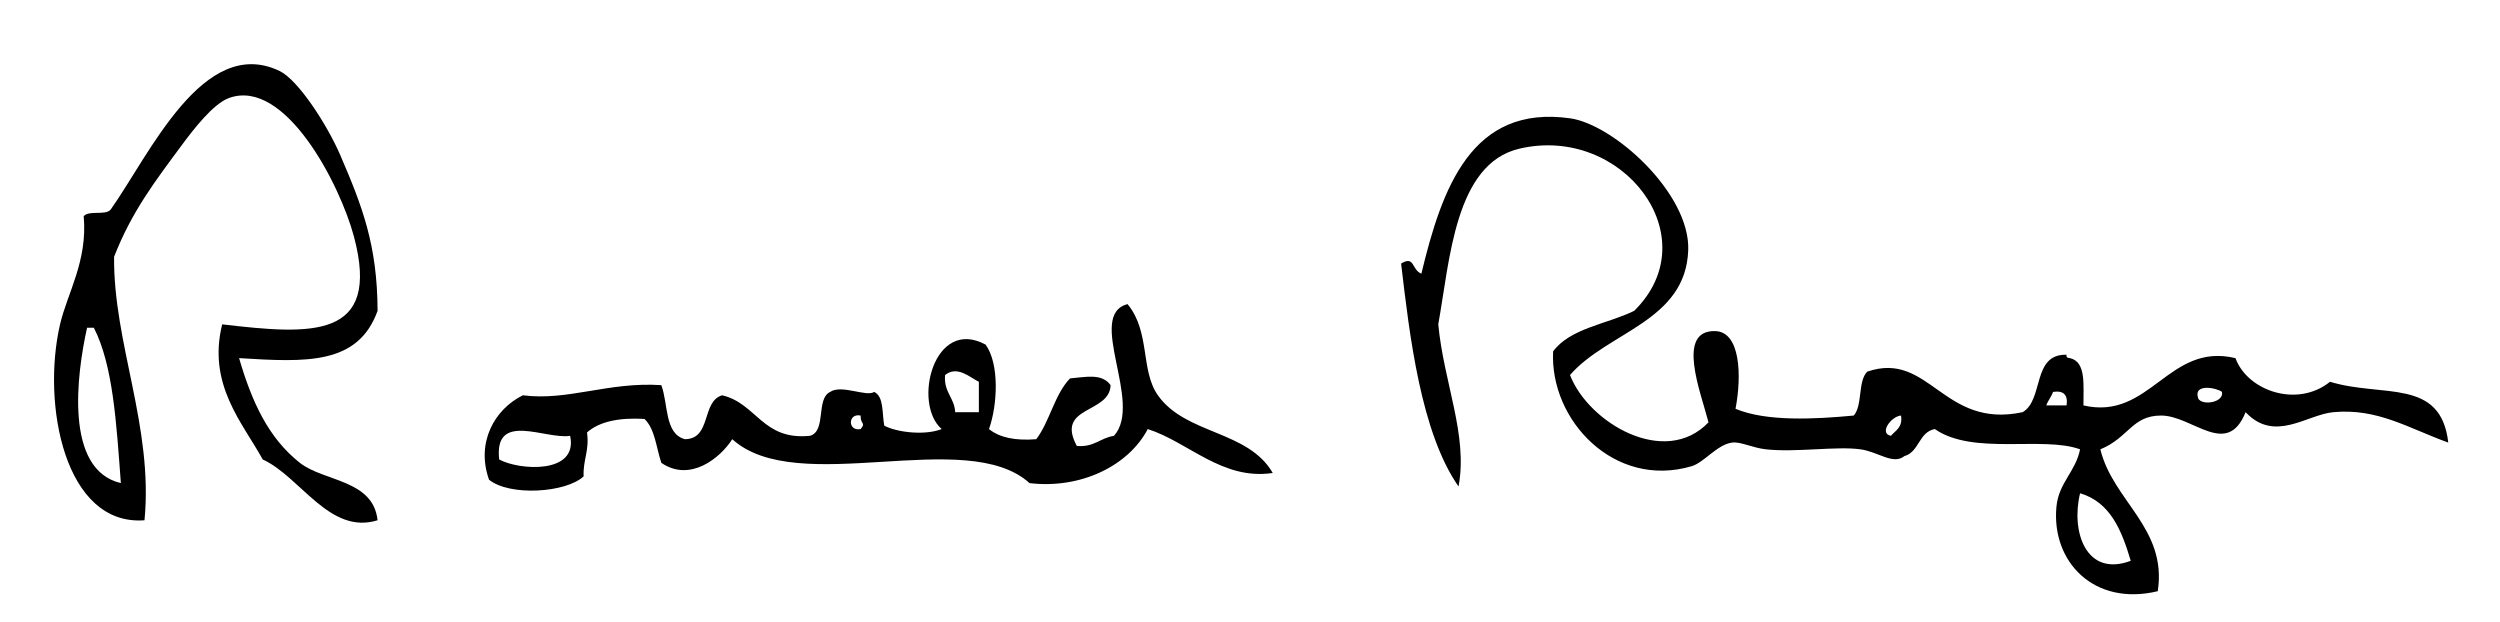
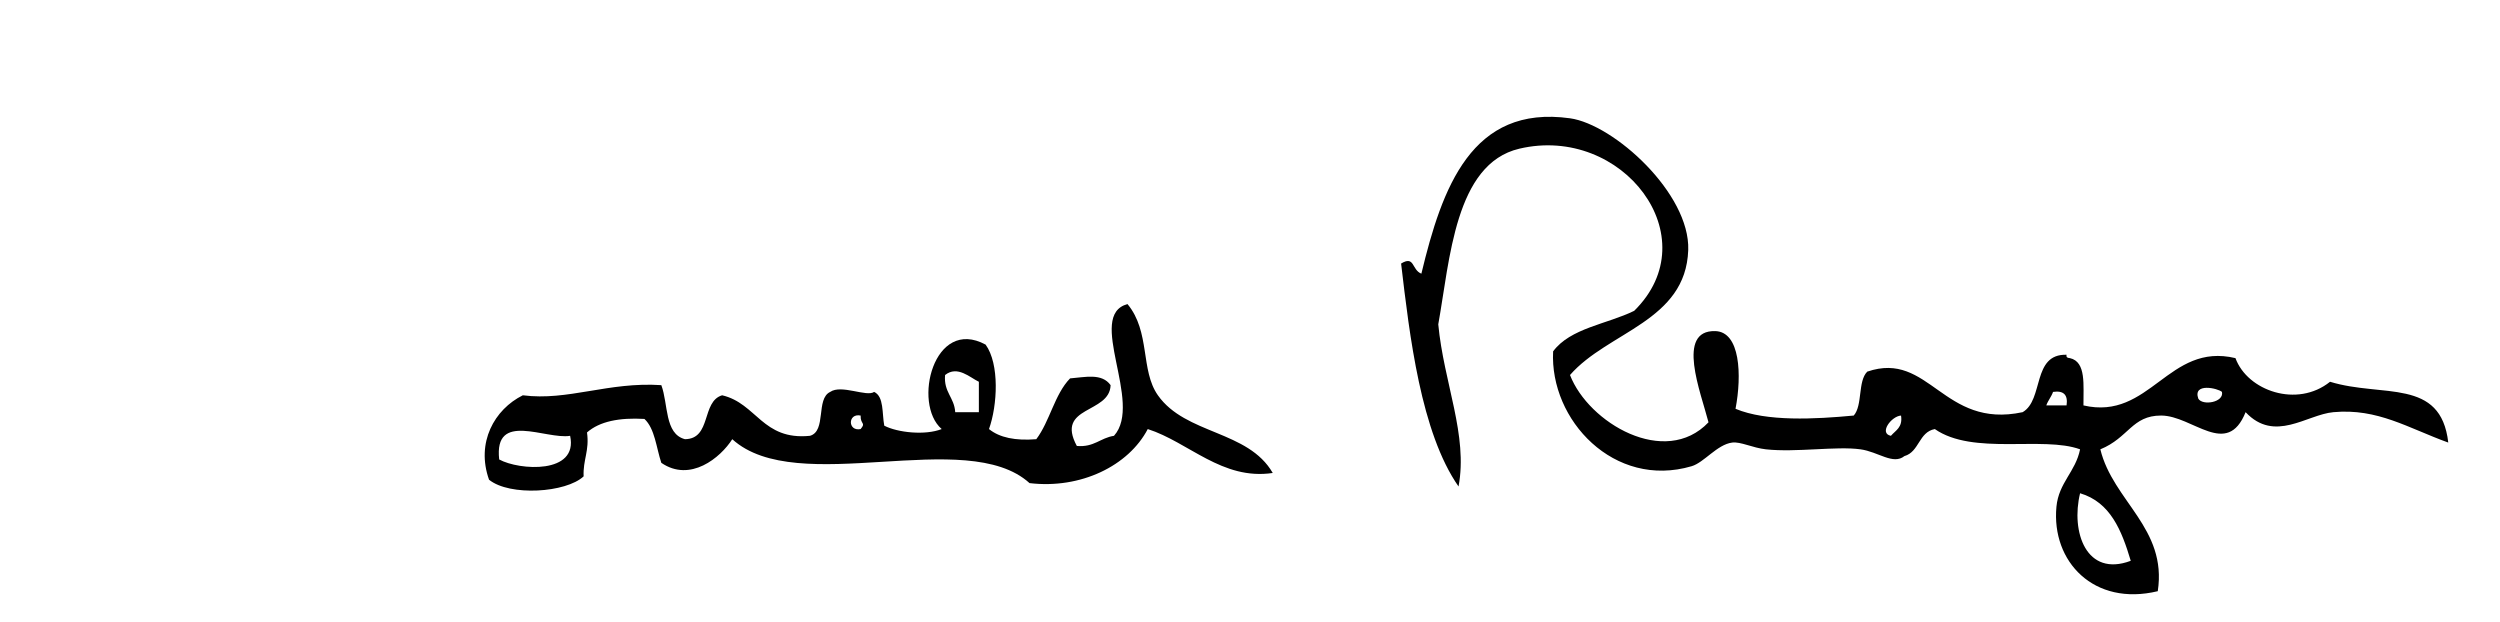
<svg xmlns="http://www.w3.org/2000/svg" version="1.0" width="740" height="184" id="svg2">
  <defs id="defs12" />
-   <path d="m 70.77,106.006 c 3.728,12.809 8.634,23.633 17.998,30.996 7.126,5.604 21.696,4.914 22.997,16.998 -14.243,4.415 -22.78,-12.857 -33.996,-17.998 -5.922,-10.785 -16.443,-22.162 -11.999,-39.996 26.227,3.074 47.173,4.662 38.995,-25.996 -4.11,-15.411 -20.372,-47.064 -36.995,-40.995 -4.7,1.716 -10.596,9.397 -13.999,13.999 -7.754,10.485 -14.791,19.611 -19.997,32.996 -0.263,25.513 11.675,50.345 8.999,77.991 -23.607,1.773 -30.485,-34.314 -24.997,-57.994 2.128,-9.184 8.214,-18.776 6.999,-31.995 1.454,-1.879 6.544,-0.122 7.999,-2 11.352,-15.975 27.367,-51.863 49.994,-40.995 5.518,2.65 14.103,15.943 17.998,24.997 6.512,15.136 10.933,26.596 10.999,45.994 -5.787,15.996 -20.964,15.241 -40.995,13.998 z m -44.994,-9 c -3.082,13.817 -6.78,42.059 9.999,45.994 -1.329,-17.857 -2.303,-34.861 -7.999,-45.994 -0.667,0 -1.333,0 -2,0 z" id="path4" />
  <path d="m 464.721,111.005 c 5.459,14.163 28.119,27.521 40.995,13.998 -2.3,-8.945 -9.689,-27.309 1.999,-26.997 7.393,0.197 7.913,12.99 6,22.998 9.174,3.857 23.575,3.076 34.995,1.999 2.662,-3.004 1.159,-10.173 4,-12.998 18.398,-6.306 22.398,17.051 45.994,11.999 6.33,-3.67 2.707,-17.291 12.998,-16.998 -0.184,0.85 0.391,0.943 1,1 4.892,1.107 3.933,8.065 4,13.998 19.739,4.594 25.097,-18.77 44.994,-13.998 3.528,9.673 18.26,14.826 27.996,6.998 15.521,4.768 32.791,-1.262 34.996,17.998 -11.901,-4.292 -20.865,-10.198 -33.996,-8.998 -7.935,0.725 -17.385,9.16 -25.996,0 -5.501,13.708 -15.681,1.018 -24.997,0.999 -8.654,-0.017 -9.57,6.554 -17.998,9.999 3.739,15.35 19.845,23.359 16.998,41.994 -18.872,4.547 -31.531,-8.728 -29.996,-24.996 0.674,-7.144 5.67,-10.347 6.999,-16.998 -11.009,-4.021 -31.687,1.883 -42.995,-6 -4.777,0.889 -4.579,6.754 -8.998,8 -3.35,2.693 -7.725,-1.271 -12.999,-2 -7.175,-0.992 -19.121,0.975 -27.996,0 -3.969,-0.436 -7.507,-2.327 -9.999,-2 -4.477,0.588 -8.303,5.91 -11.998,7 -22.912,6.75 -42.049,-13.676 -40.995,-33.996 5.099,-6.9 15.949,-8.048 23.997,-11.999 22.131,-21.758 -3.465,-55.182 -33.996,-47.994 -19.052,4.485 -20.546,32.843 -23.997,51.993 1.633,17.326 8.854,32.854 5.999,47.994 -11.15,-15.994 -14.489,-44.633 -16.998,-65.991 4.064,-2.469 3.077,1.863 6,3 6.113,-25.457 14.871,-50.061 43.994,-45.994 12.998,1.815 35.563,22.251 34.996,38.995 -0.715,21.121 -23.75,24.114 -34.996,36.995 z m 185.977,6.999 c 1.271,2.164 7.683,1.096 7,-2 -1.191,-1.072 -8.695,-2.818 -7,2 z m -44.994,2 c 2,0 4,0 5.999,0 0.464,-3.131 -0.869,-4.464 -3.999,-4 -0.521,1.48 -1.48,2.52 -2,4 z m -45.995,8.998 c 1.382,-1.617 3.538,-2.461 3,-5.999 -2.899,0.191 -6.636,5.281 -3,5.999 z m 70.992,36.997 c -2.683,-8.983 -6.005,-17.325 -14.998,-19.998 -2.783,11.456 1.839,24.947 14.998,19.998 z" id="path6" />
  <path d="m 333.738,90.008 c 6.827,8.211 3.771,19.578 8.999,26.996 8.227,11.672 26.687,10.322 33.996,22.997 -14.966,2.239 -24.851,-9.101 -36.996,-12.999 -5.681,10.874 -19.874,17.815 -34.996,15.998 -18.718,-16.97 -68.688,4.527 -87.989,-12.998 -3.481,5.476 -12.437,12.872 -20.998,7 -1.503,-4.496 -1.893,-10.105 -5,-12.999 -7.43,-0.431 -13.277,0.721 -16.998,3.999 0.762,5.429 -1.234,8.1 -1,12.999 -5.212,4.868 -21.837,5.956 -27.997,1 -3.919,-10.999 1.583,-20.812 9.999,-24.997 13.312,1.741 25.309,-4.045 40.995,-3 2.087,5.579 0.908,14.424 6.999,15.998 7.907,-0.092 4.833,-11.164 10.999,-12.998 10.262,2.403 11.916,13.414 25.997,11.998 4.951,-1.381 1.672,-10.992 5.999,-12.998 3.28,-2.29 10.801,1.582 12.999,0 2.953,1.381 2.305,6.361 3,9.999 3.968,2.055 12.1,2.925 16.998,0.999 -8.709,-7.506 -2.354,-33.311 12.999,-24.996 4.152,5.737 3.519,17.964 1,24.996 3.124,2.543 7.83,3.502 13.999,3 4.018,-5.313 5.401,-13.263 9.999,-17.998 4.534,-0.361 9.393,-1.617 11.999,2 -0.249,8.547 -16.429,6.059 -9.999,17.998 5.115,0.449 6.944,-2.389 10.999,-3 8.769,-9.74 -8.394,-35.664 3.998,-38.994 z m -53.993,20.997 c -0.449,5.115 2.738,6.594 3,10.999 2.333,0 4.666,0 6.999,0 0,-3 0,-6 0,-9 -2.62,-1.237 -6.346,-4.922 -9.999,-1.999 z m -24.998,15.997 c 1.666,-1.986 -0.09,-1.271 0,-3.999 -3.849,-0.788 -3.85,4.789 0,3.999 z m -106.986,9 c 5.938,3.249 23.463,4.422 20.998,-7 -7.201,1.187 -22.625,-7.457 -20.998,7 z" id="path8" />
</svg>